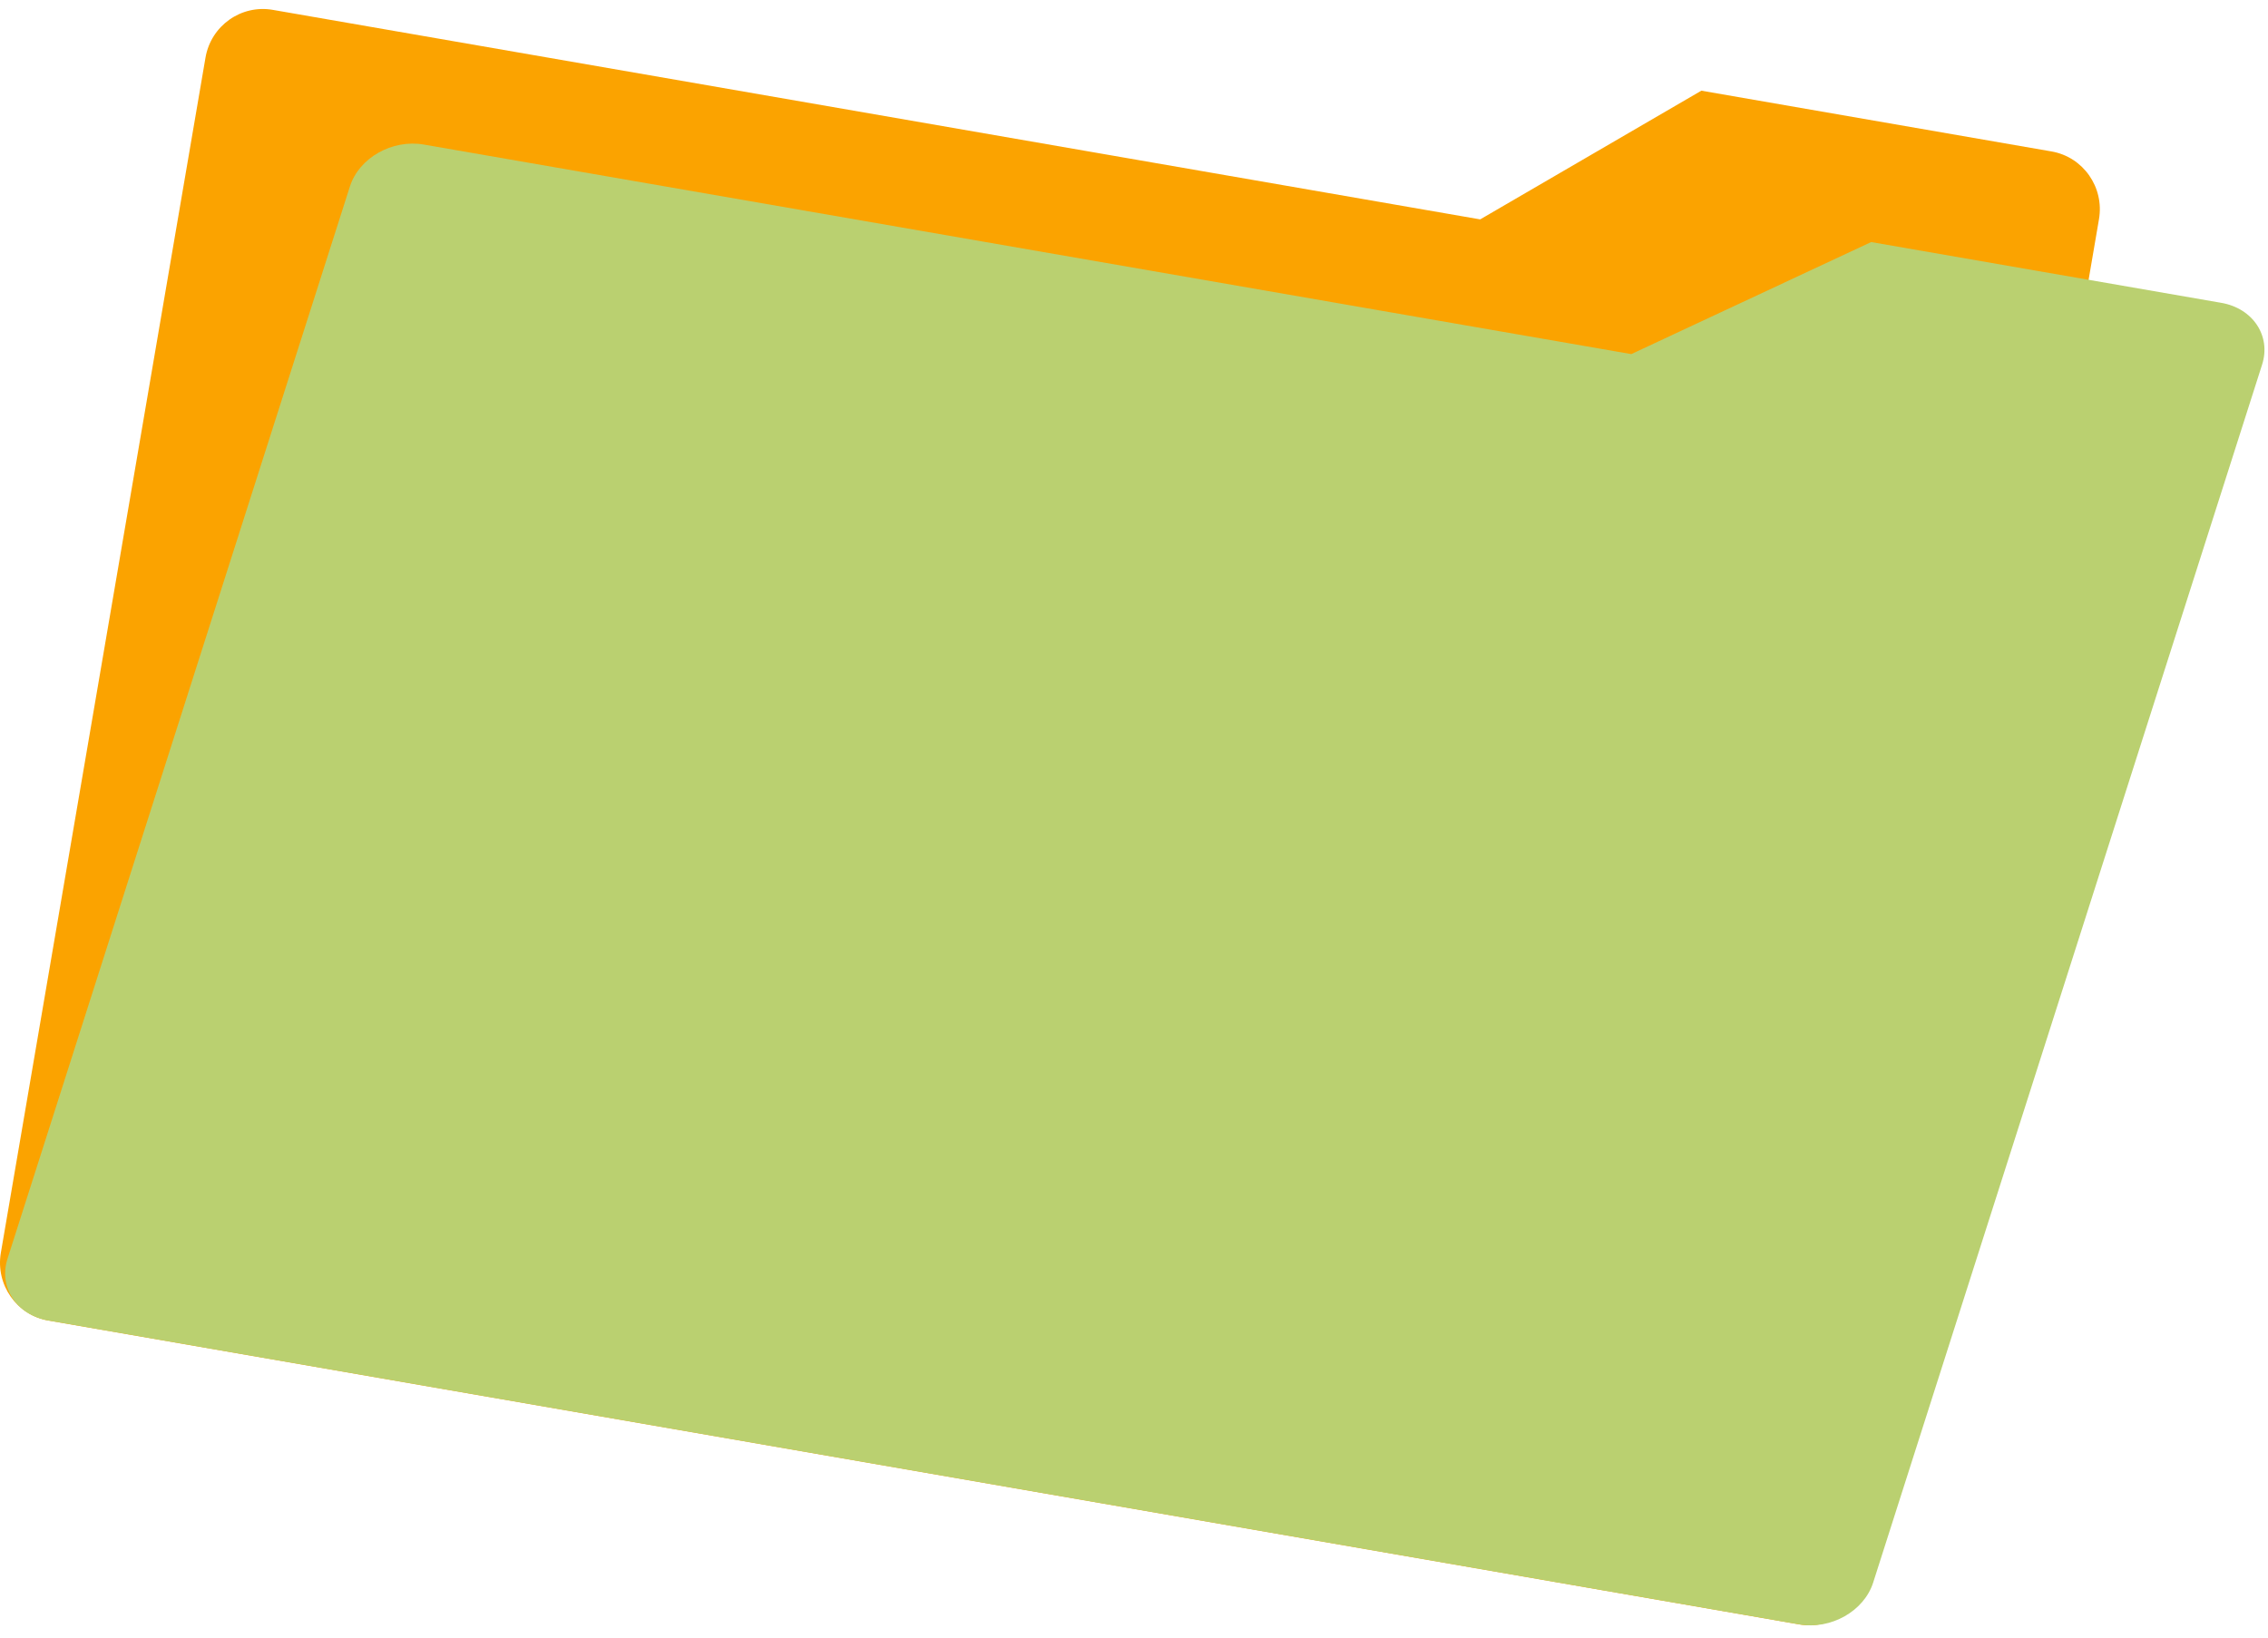
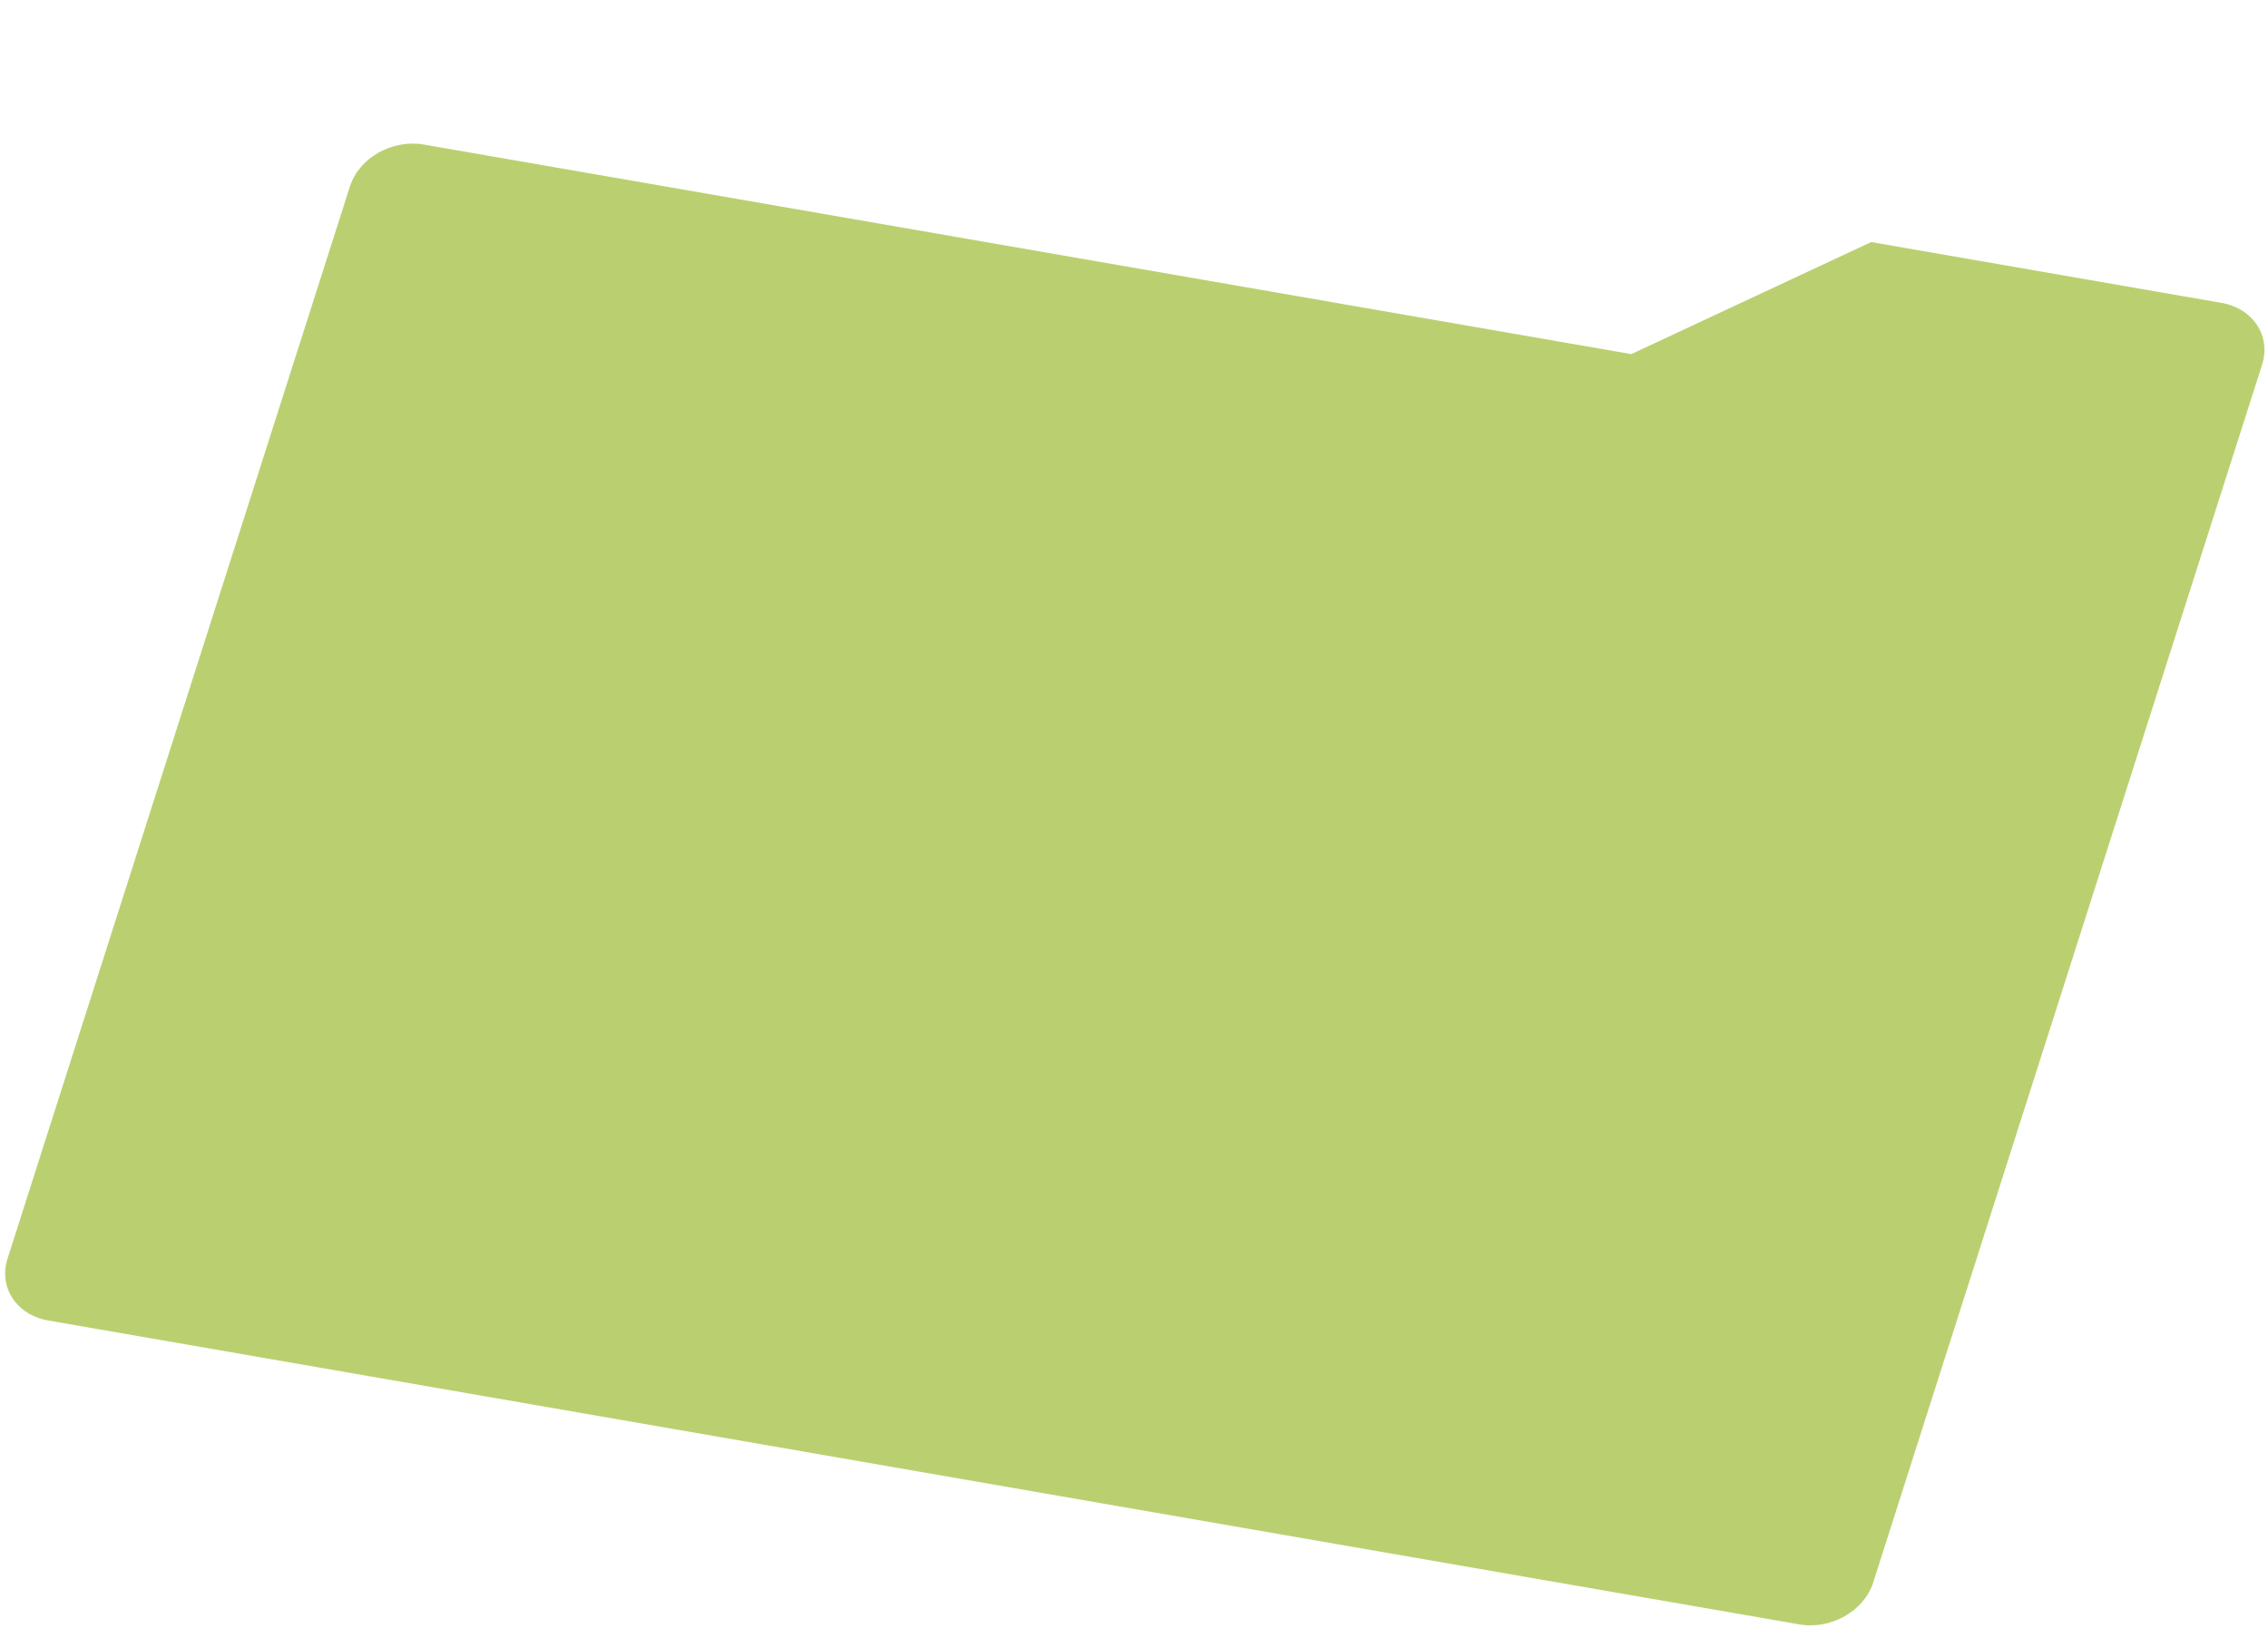
<svg xmlns="http://www.w3.org/2000/svg" viewBox="0 0 126 91" fill="none">
  <g clip-path="url(#clip0_820_1875)">
-     <path d="M94.52 5.039L82.233 12.191L15.155 0.548C13.393 0.242 11.72 1.431 11.416 3.204L0.047 69.617C-0.255 71.389 0.924 73.075 2.685 73.381L99.959 90.266C101.72 90.572 103.394 89.381 103.696 87.608L115.616 17.985L116.61 12.18C116.914 10.406 115.732 8.72 113.971 8.415L94.52 5.039Z" fill="#FBA300" />
    <path d="M103.953 13.451L90.627 19.677L23.548 8.033C21.787 7.727 19.95 8.77 19.44 10.36L0.417 69.947C-0.091 71.538 0.924 73.076 2.685 73.38L99.959 90.266C101.72 90.572 103.559 89.53 104.066 87.939L124.009 25.472L125.672 20.262C126.181 18.671 125.166 17.133 123.404 16.828L103.953 13.451Z" fill="#BAD070" />
  </g>
  <defs>
    <clipPath id="clip0_820_1875">
      <rect width="126" height="90" fill="white" transform="translate(0 0.5)" />
    </clipPath>
  </defs>
</svg>